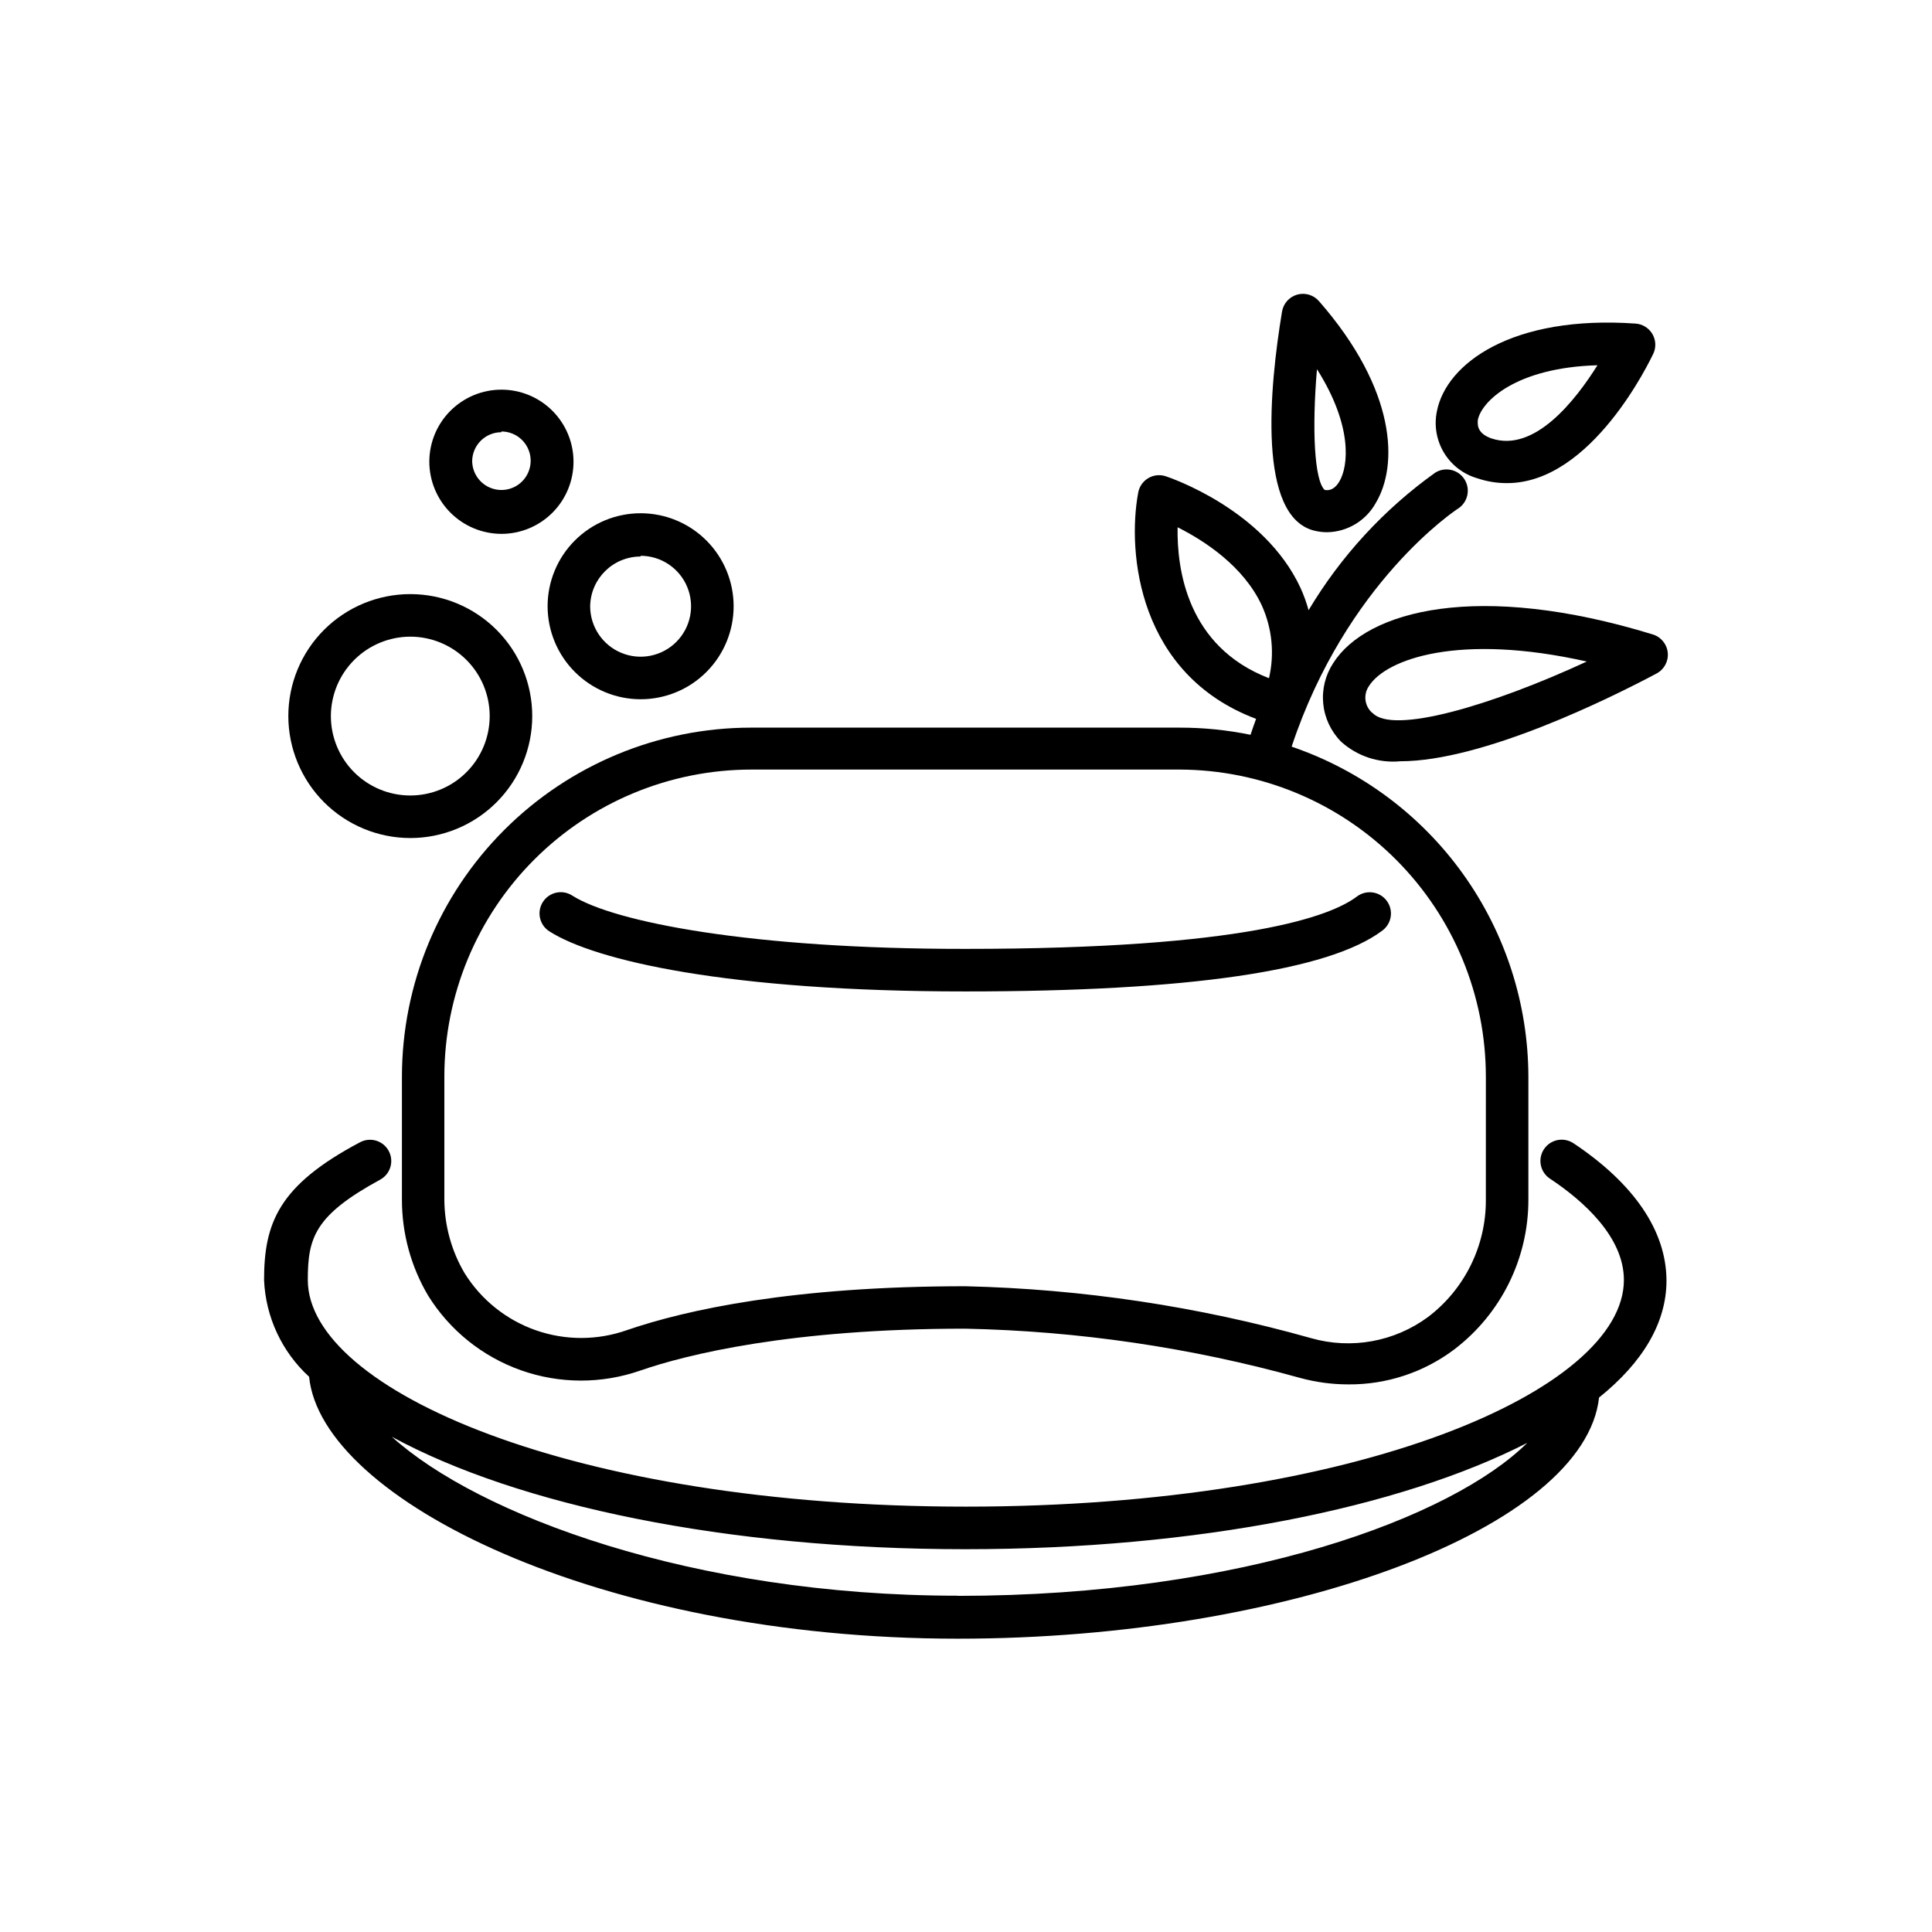
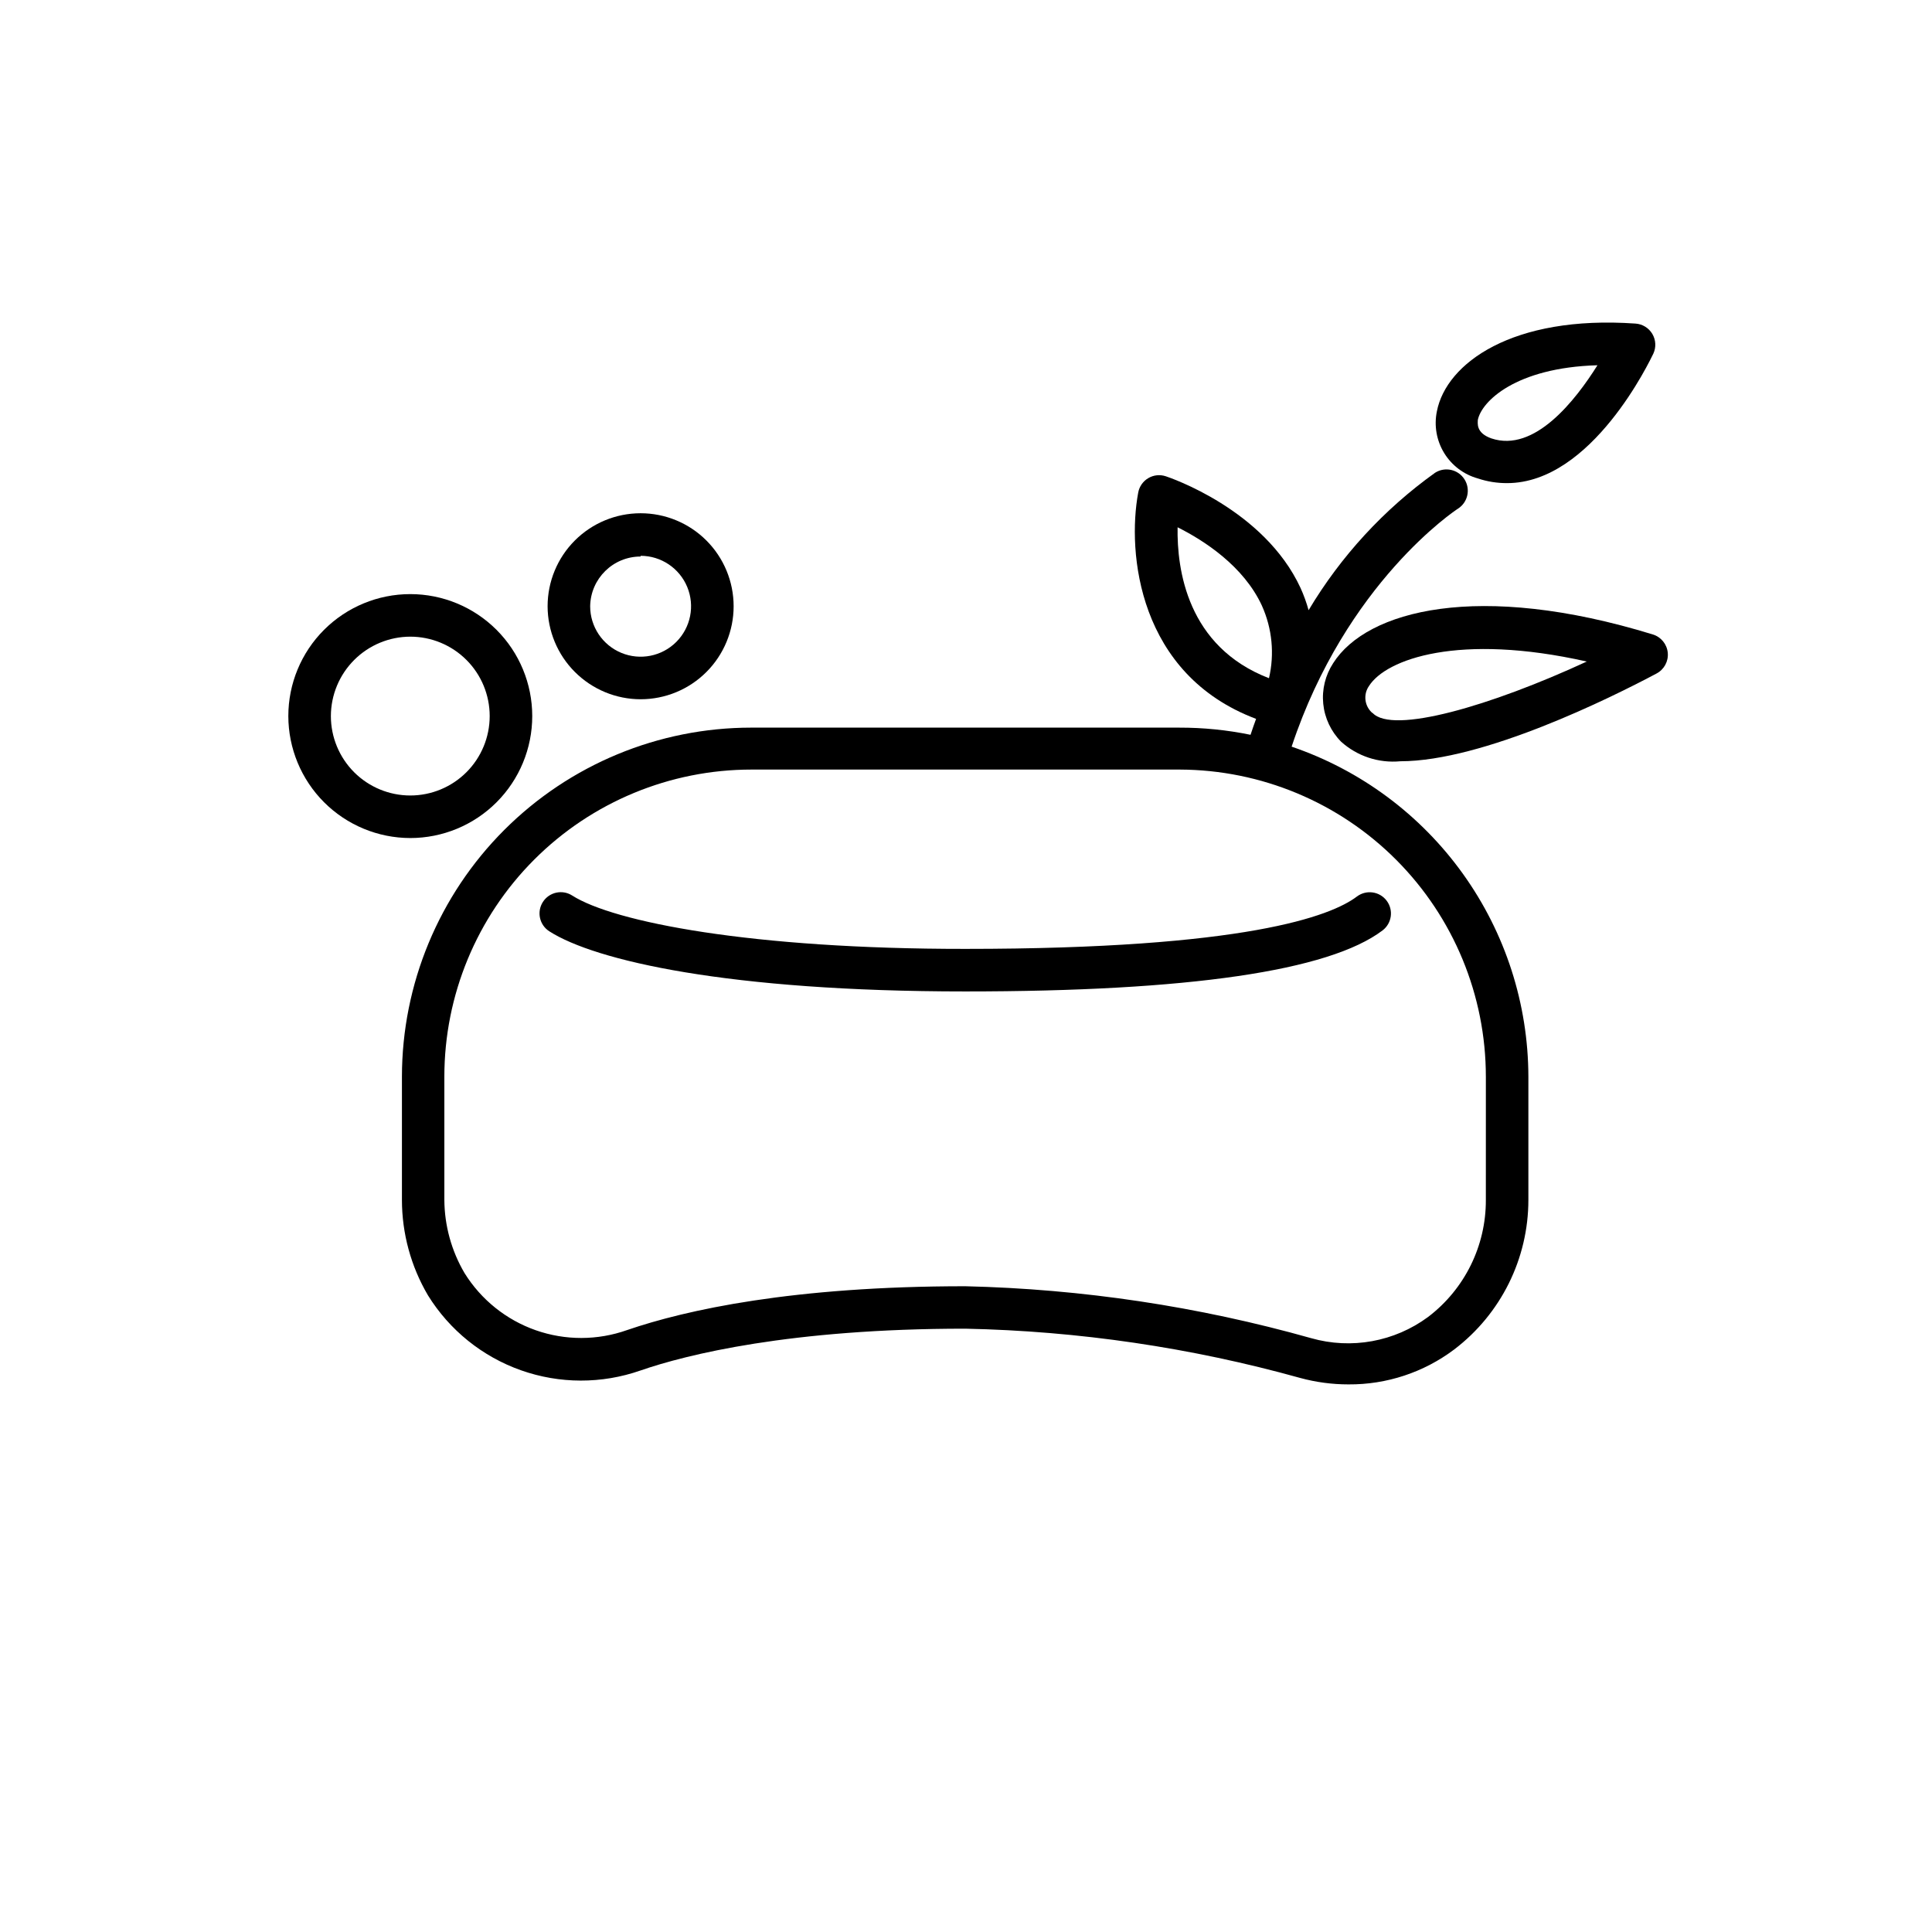
<svg xmlns="http://www.w3.org/2000/svg" fill="#000000" width="800px" height="800px" version="1.1" viewBox="144 144 512 512">
  <g>
    <path d="m456.54 336.83h-113.52c-24.527 0.02-48.043 9.773-65.387 27.117s-27.098 40.863-27.117 65.391v32.668c0.008 8.887 2.391 17.613 6.898 25.27 5.715 9.234 14.41 16.242 24.652 19.863 10.238 3.621 21.406 3.641 31.656 0.059 12.207-4.227 39.762-11.086 86.074-11.086 30.027 0.617 59.855 5.004 88.785 13.062 4.172 1.133 8.473 1.707 12.789 1.703 10.105 0.07 19.949-3.184 28.02-9.262 12.375-9.414 19.641-24.062 19.648-39.609v-32.668c-0.039-19.301-6.109-38.102-17.359-53.785-11.25-15.684-27.113-27.457-45.383-33.684 14.457-43.523 43.559-62.746 44.062-63.055 2.633-1.668 3.414-5.156 1.746-7.789-1.668-2.633-5.156-3.414-7.789-1.742-13.562 9.703-24.977 22.105-33.523 36.426-0.555-2.016-1.27-3.984-2.133-5.891-9.648-20.852-34.684-29.258-35.73-29.609v0.004c-1.539-0.512-3.223-0.328-4.621 0.496-1.395 0.824-2.367 2.211-2.664 3.805-2.984 15.969 0 48.25 31.234 59.992-0.504 1.395-1.008 2.789-1.473 4.223-6.207-1.277-12.531-1.914-18.871-1.898zm-0.465-53.094c6.977 3.488 17.516 10.27 22.363 20.812h-0.004c2.703 6.019 3.356 12.758 1.859 19.184-21.703-8.371-24.414-28.875-24.219-39.996zm81.695 145.48-0.004 32.785c0.047 12.168-5.621 23.645-15.305 31.004-8.906 6.582-20.359 8.656-31.004 5.621-29.855-8.41-60.648-13.035-91.656-13.758-45.613 0-73.945 6.238-89.641 11.625-7.824 2.769-16.359 2.781-24.191 0.031-7.828-2.75-14.484-8.094-18.863-15.145-3.457-5.875-5.301-12.559-5.348-19.379v-32.668c0-21.586 8.574-42.285 23.836-57.547 15.262-15.262 35.965-23.84 57.547-23.84h113.55c21.531 0.082 42.152 8.695 57.348 23.949 15.195 15.254 23.727 35.906 23.727 57.438z" />
    <path d="m295.63 381.32c-2.621-1.672-6.102-0.898-7.769 1.723-1.672 2.621-0.898 6.102 1.723 7.769 12.09 7.75 47.359 15.93 110.22 15.93 59.18 0 96.383-5.426 110.57-16.16 2.484-1.875 2.977-5.406 1.105-7.887-1.875-2.484-5.402-2.977-7.887-1.105-6.859 5.191-29.492 13.875-103.79 13.875-56.621 0.039-93.129-7.094-104.17-14.145z" />
-     <path d="m560.98 446.97c-1.242-0.828-2.766-1.125-4.231-0.832s-2.75 1.16-3.578 2.402c-1.723 2.59-1.02 6.086 1.57 7.809 8.953 5.93 19.609 15.5 19.609 26.855 0 29.027-70.145 60.07-174.39 60.07s-174.39-31.004-174.39-60.07c0-11.199 1.82-17.129 19.184-26.586h-0.004c2.731-1.484 3.738-4.902 2.25-7.633-1.488-2.731-4.906-3.734-7.637-2.246-21.508 11.391-25.383 21.352-25.383 36.504 0.422 9.785 4.715 19 11.938 25.617 3.215 32.555 77.199 69.41 171.91 69.41 88.398 0 166.14-29.57 169.94-63.906 11.625-9.34 17.867-19.844 17.867-31.004-0.039-13.137-8.566-25.656-24.648-36.391zm-163.16 119.91c-70.262 0-127.15-21.43-149.98-42.125 33.367 18.137 88.438 29.801 151.96 29.801 61.621 0 115.29-10.969 148.93-28.176-19.805 19.652-75.105 40.539-150.91 40.539z" />
    <path d="m252.73 366.09c8.574 0 16.793-3.406 22.855-9.469s9.465-14.281 9.465-22.855c0-8.57-3.402-16.793-9.465-22.852-6.062-6.062-14.281-9.469-22.855-9.469-8.57 0-16.793 3.406-22.855 9.469-6.059 6.059-9.465 14.281-9.465 22.852 0.012 8.57 3.418 16.785 9.477 22.844 6.059 6.059 14.277 9.469 22.844 9.48zm0-53.363v-0.004c5.582 0 10.934 2.219 14.879 6.164 3.949 3.945 6.164 9.301 6.164 14.879 0 5.582-2.215 10.934-6.164 14.883-3.945 3.945-9.297 6.164-14.879 6.164s-10.934-2.219-14.879-6.164c-3.945-3.949-6.164-9.301-6.164-14.883 0.012-5.578 2.231-10.922 6.176-14.867 3.941-3.945 9.289-6.164 14.867-6.176z" />
    <path d="m313.77 329.31c6.535 0 12.805-2.594 17.43-7.219 4.621-4.621 7.219-10.891 7.219-17.426 0-6.539-2.598-12.809-7.219-17.43-4.625-4.625-10.895-7.219-17.43-7.219-6.535 0-12.805 2.594-17.43 7.219-4.621 4.621-7.219 10.891-7.219 17.43 0.012 6.531 2.609 12.797 7.231 17.414 4.621 4.621 10.883 7.223 17.418 7.231zm0-38.02v0.004c5.406 0 10.281 3.258 12.352 8.254 2.07 4.996 0.926 10.746-2.898 14.57-3.824 3.824-9.574 4.969-14.57 2.898s-8.254-6.945-8.254-12.352c0.105-7.309 6.062-13.18 13.371-13.18z" />
-     <path d="m276.88 285.48c5.066 0 9.926-2.016 13.512-5.598 3.582-3.582 5.594-8.441 5.594-13.512 0-5.066-2.012-9.926-5.594-13.508-3.586-3.582-8.445-5.598-13.512-5.598s-9.926 2.016-13.512 5.598c-3.582 3.582-5.594 8.441-5.594 13.508 0.012 5.066 2.027 9.918 5.606 13.5 3.582 3.582 8.438 5.598 13.5 5.609zm0-27.129c3.137 0 5.961 1.887 7.16 4.785 1.199 2.894 0.539 6.231-1.68 8.445-2.215 2.219-5.551 2.879-8.445 1.68-2.898-1.199-4.785-4.023-4.785-7.16 0.105-4.203 3.543-7.559 7.75-7.559z" />
    <path d="m497.31 319.74c-2.086 3.184-3.019 6.988-2.637 10.777 0.379 3.785 2.051 7.328 4.727 10.035 4.273 3.852 9.969 5.734 15.699 5.191 21.934 0 55.805-16.82 67.898-23.254h-0.004c2.016-1.059 3.195-3.231 2.981-5.496-0.211-2.269-1.77-4.184-3.949-4.852-46.156-14.184-75.801-6.434-84.715 7.598zm10.387 13.215c-2.094-1.809-2.481-4.906-0.895-7.168 4.535-7.129 23.836-14.105 57.707-6.473-25.383 11.742-51.504 19.375-56.777 13.602z" />
-     <path d="m492.43 284.66c1.078 0.258 2.184 0.387 3.293 0.387 5.363-0.102 10.266-3.055 12.867-7.75 5.969-9.922 5.582-29.879-15.035-53.48h-0.004c-1.426-1.656-3.688-2.332-5.793-1.734-2.102 0.598-3.668 2.363-4.012 4.523-3.332 20.113-6.625 54.488 8.684 58.055zm0.699-42.629c9.34 14.844 8.254 25.461 5.812 29.57-1.047 1.781-2.363 2.519-3.875 2.246-2.754-2.481-3.414-16.121-2.059-31.973z" />
    <path d="m535.64 270.79c2.496 0.836 5.117 1.254 7.75 1.242 22.555 0 37.98-32.746 38.754-34.297 0.785-1.684 0.688-3.644-0.258-5.242-0.945-1.594-2.617-2.621-4.469-2.742-32.594-2.285-50.148 10.504-52.629 23.254-0.781 3.785-0.094 7.731 1.918 11.031 2.016 3.301 5.207 5.715 8.934 6.754zm0-15.5c0.969-4.883 10-13.875 31.703-14.496-5.812 9.262-16.664 23.254-28.137 19.379-4.148-1.473-3.566-4.07-3.566-4.922z" />
  </g>
</svg>